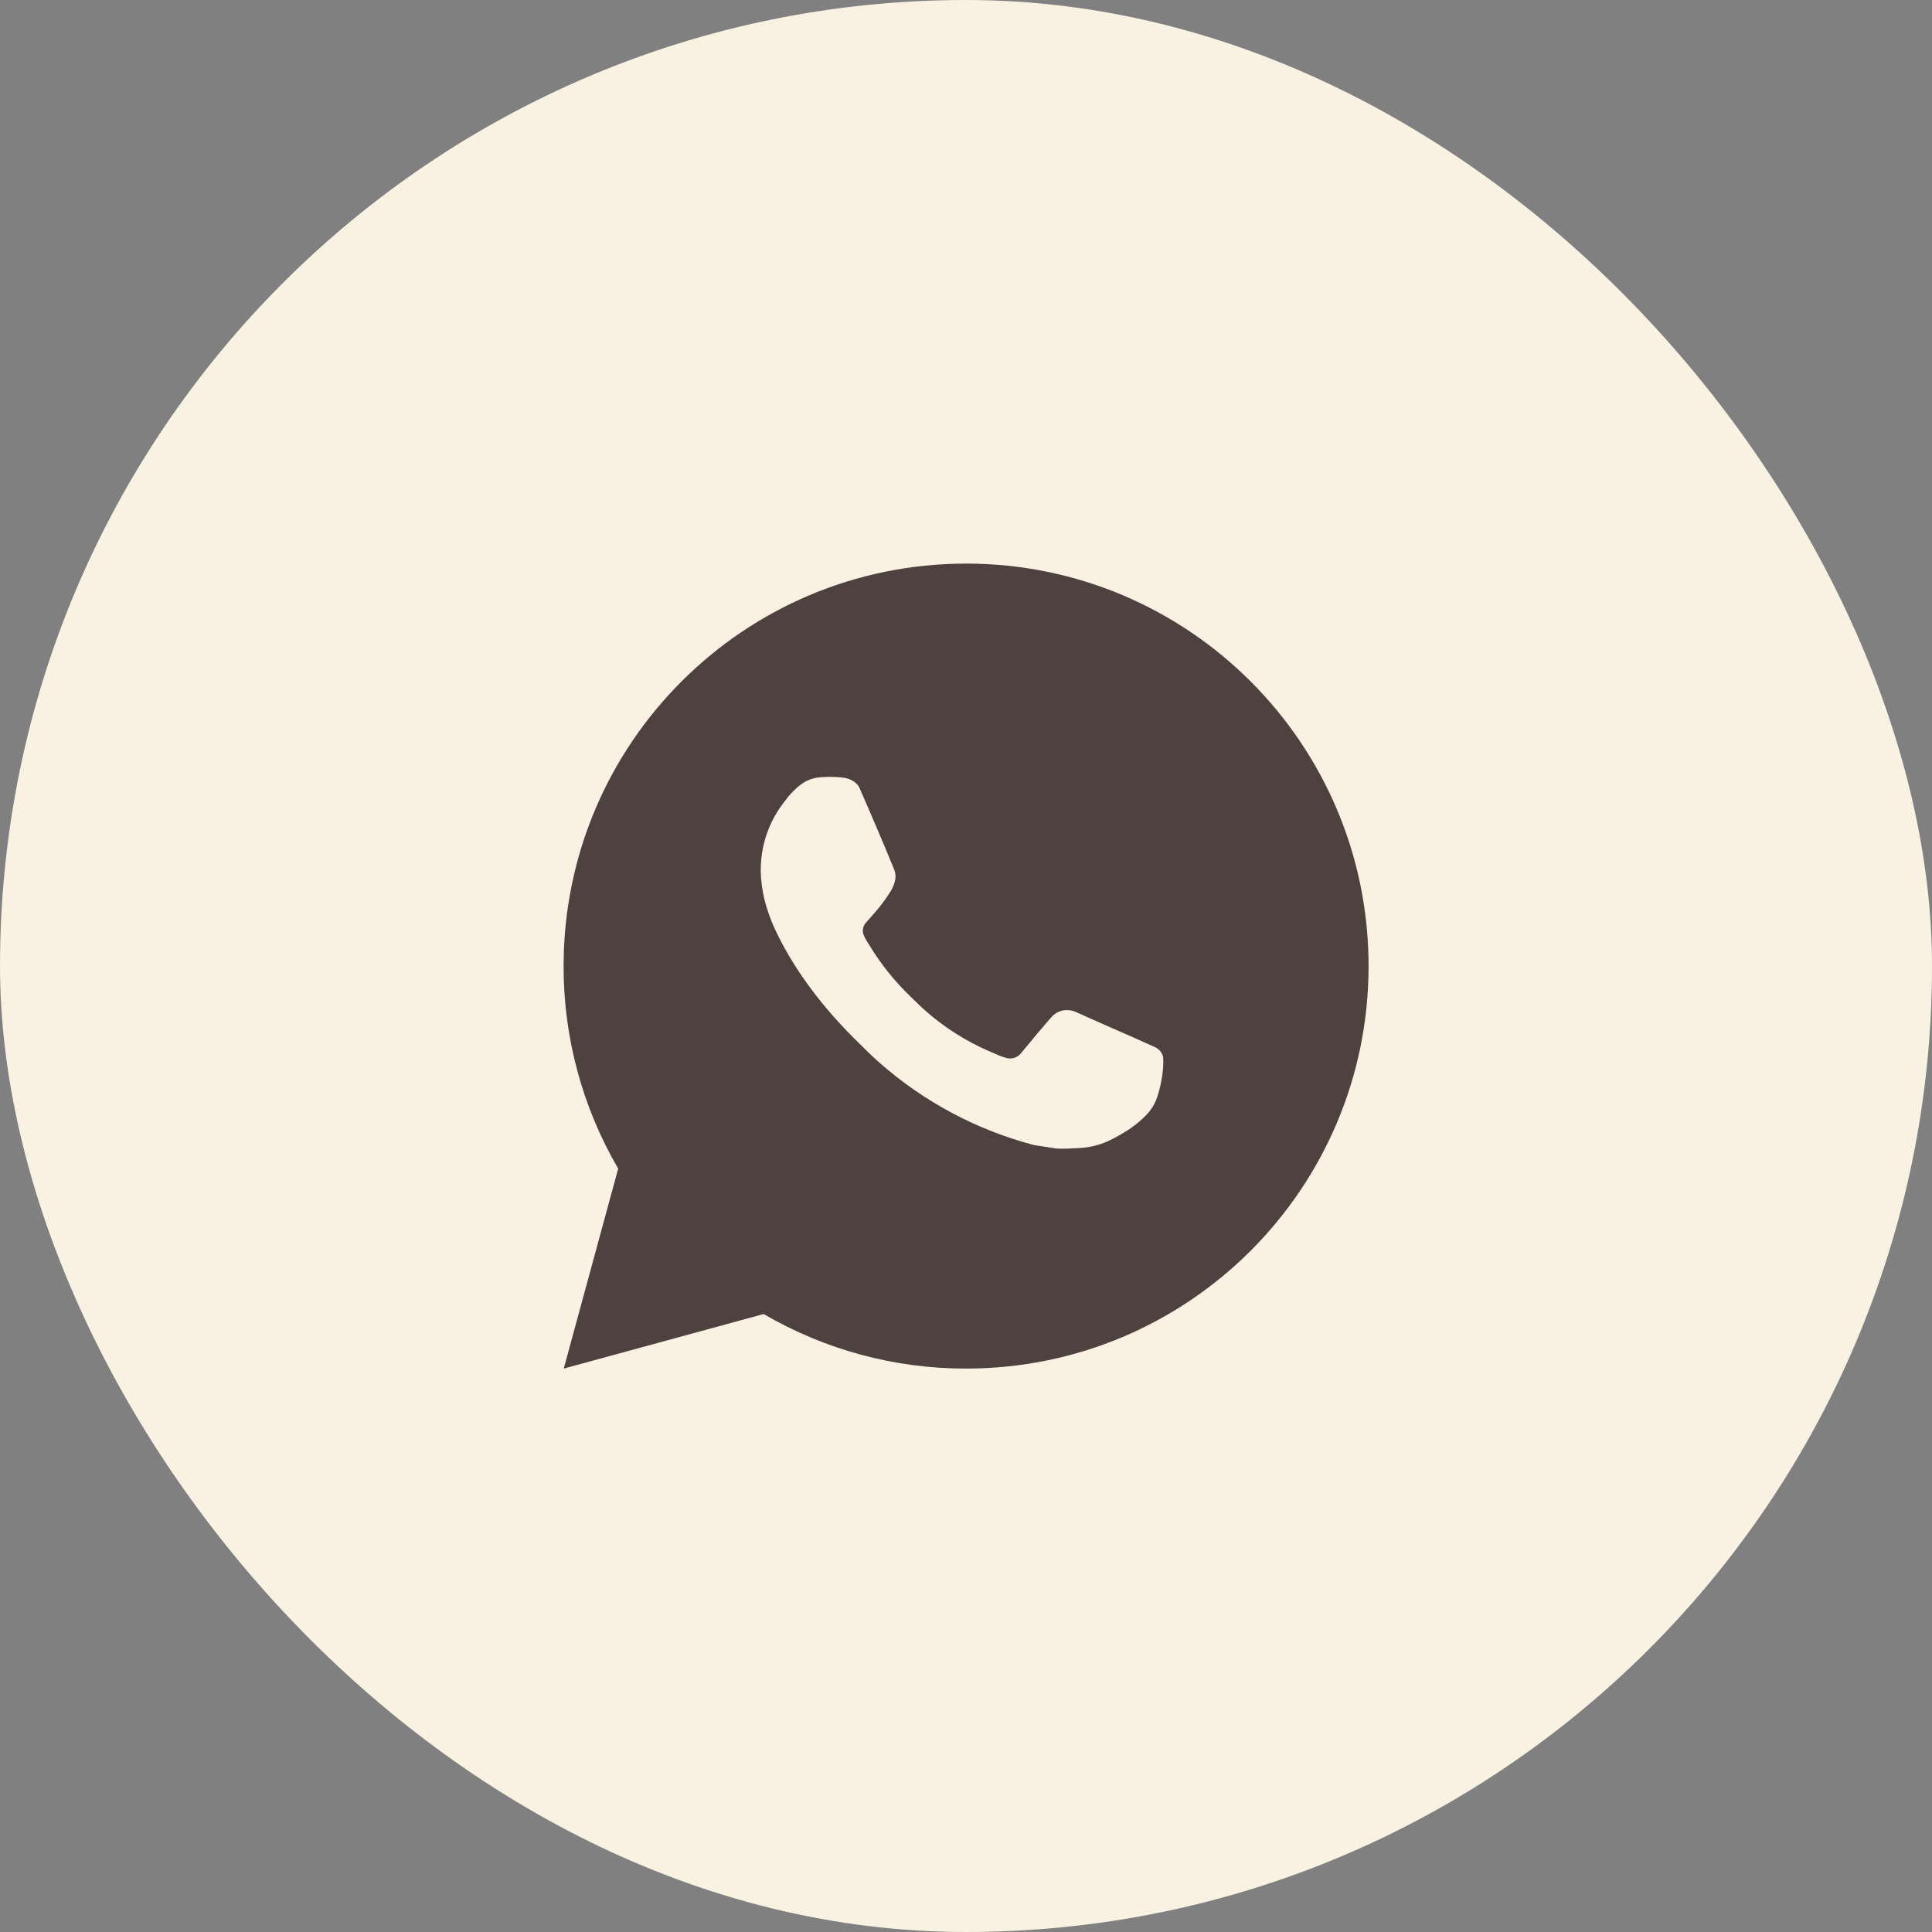
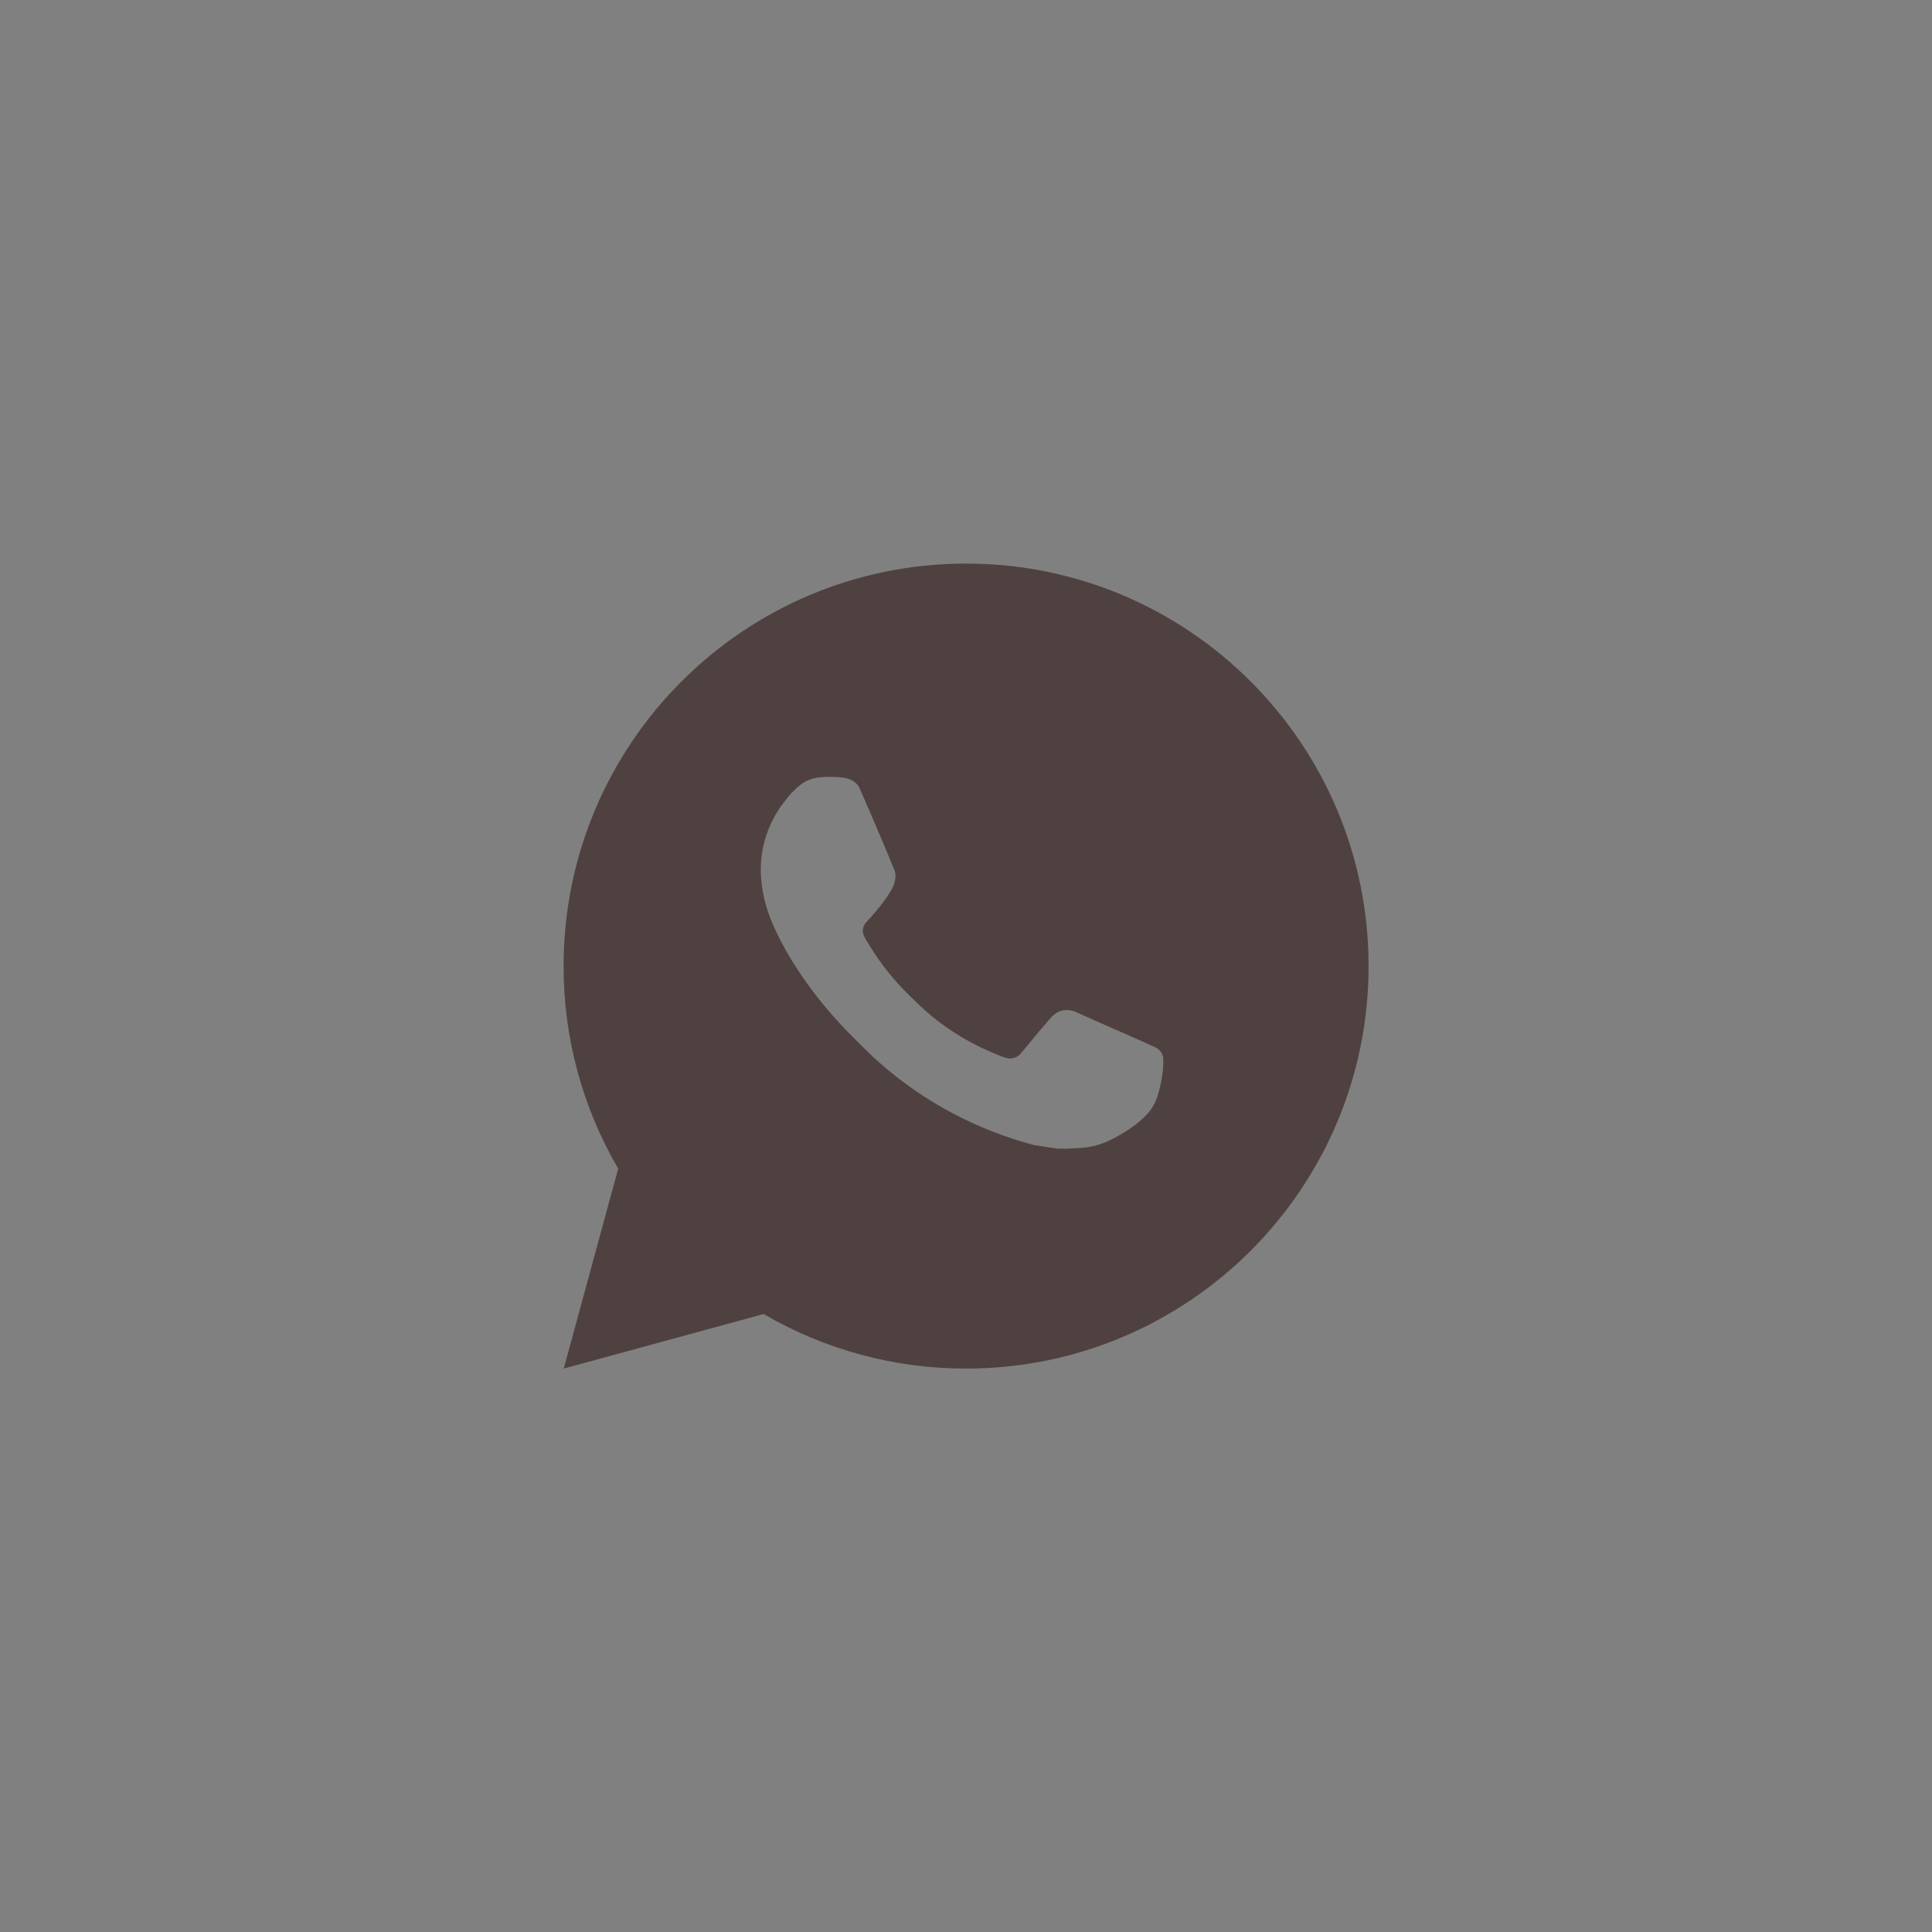
<svg xmlns="http://www.w3.org/2000/svg" width="35" height="35" viewBox="0 0 35 35" fill="none">
  <rect x="0" y="0" width="35" height="35" fill="#808080" stroke="none" />
-   <rect width="35" height="35" rx="17.5" fill="#F9F2E2" />
  <path d="M17.502 10.21C21.529 10.21 24.793 13.475 24.793 17.502C24.793 21.529 21.529 24.793 17.502 24.793C16.213 24.795 14.947 24.454 13.834 23.805L10.213 24.793L11.199 21.171C10.549 20.057 10.208 18.791 10.21 17.502C10.21 13.475 13.474 10.21 17.502 10.21ZM15.017 14.075L14.871 14.08C14.776 14.086 14.684 14.111 14.6 14.153C14.521 14.198 14.448 14.254 14.385 14.32C14.298 14.402 14.248 14.473 14.195 14.543C13.925 14.893 13.78 15.324 13.782 15.766C13.784 16.123 13.877 16.471 14.023 16.797C14.321 17.454 14.812 18.151 15.459 18.796C15.615 18.951 15.768 19.107 15.933 19.252C16.738 19.961 17.697 20.472 18.733 20.744L19.147 20.808C19.282 20.815 19.417 20.805 19.553 20.798C19.765 20.787 19.973 20.73 20.16 20.63C20.256 20.581 20.349 20.527 20.439 20.469C20.439 20.469 20.471 20.449 20.531 20.404C20.629 20.331 20.689 20.279 20.771 20.194C20.832 20.131 20.884 20.057 20.924 19.974C20.981 19.855 21.038 19.628 21.061 19.439C21.079 19.295 21.074 19.216 21.072 19.167C21.069 19.089 21.004 19.008 20.933 18.974L20.509 18.784C20.509 18.784 19.874 18.507 19.486 18.331C19.446 18.313 19.402 18.303 19.358 18.301C19.308 18.296 19.258 18.301 19.21 18.317C19.163 18.333 19.119 18.359 19.082 18.393C19.079 18.392 19.03 18.433 18.503 19.072C18.473 19.113 18.431 19.144 18.383 19.161C18.335 19.177 18.284 19.18 18.234 19.167C18.187 19.154 18.14 19.138 18.095 19.119C18.005 19.081 17.973 19.067 17.911 19.04C17.493 18.858 17.105 18.611 16.763 18.309C16.671 18.229 16.586 18.141 16.498 18.057C16.211 17.782 15.961 17.471 15.755 17.132L15.711 17.063C15.681 17.016 15.656 16.966 15.637 16.913C15.609 16.806 15.682 16.72 15.682 16.72C15.682 16.72 15.859 16.526 15.941 16.421C16.021 16.319 16.089 16.22 16.133 16.149C16.219 16.011 16.246 15.868 16.201 15.758C15.997 15.259 15.785 14.763 15.568 14.27C15.525 14.172 15.397 14.102 15.281 14.088C15.242 14.084 15.203 14.08 15.163 14.077C15.065 14.072 14.967 14.073 14.869 14.08L15.017 14.075Z" fill="#4F4140" />
</svg>